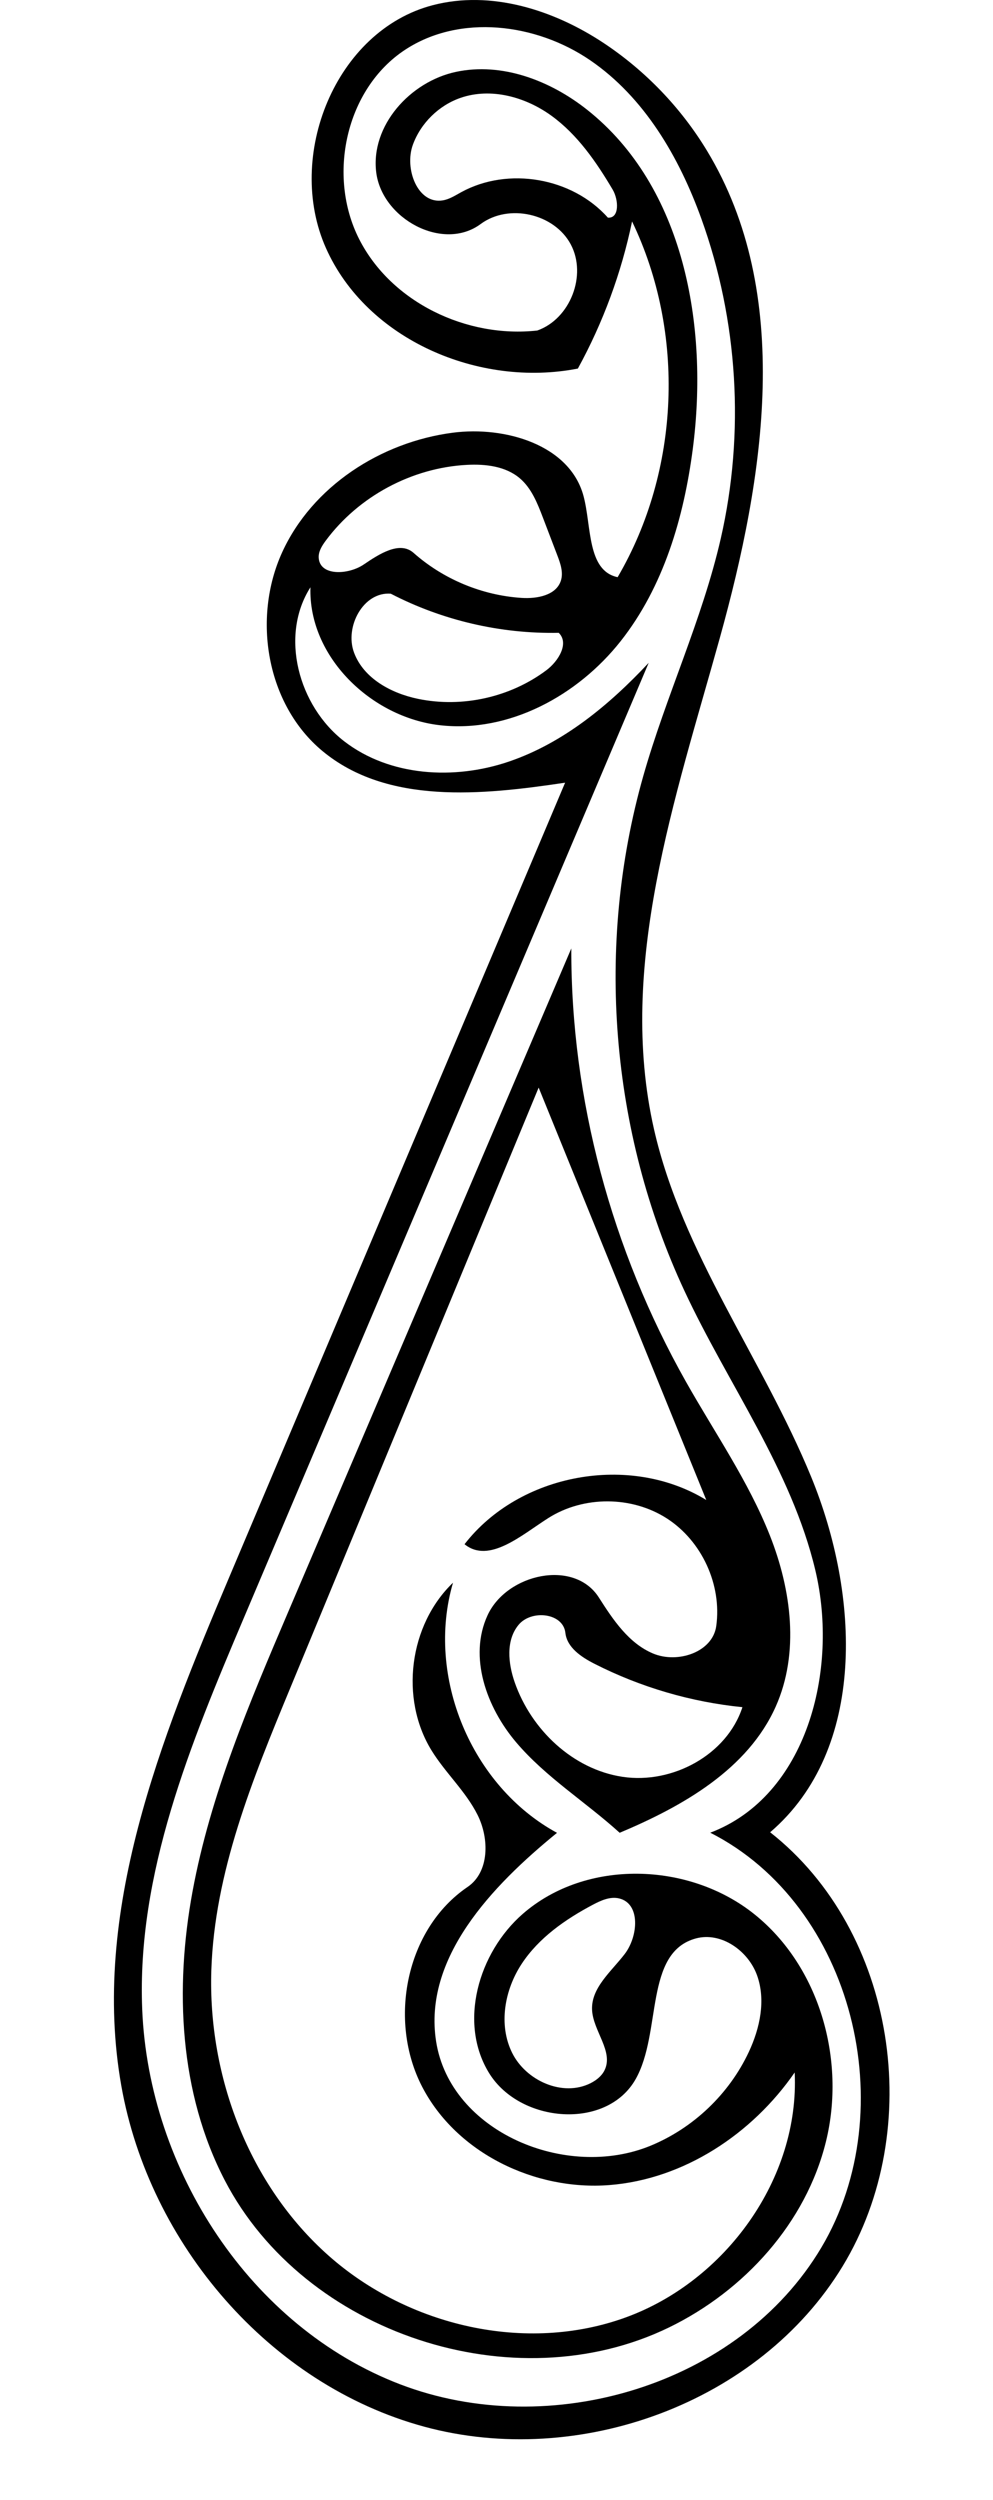
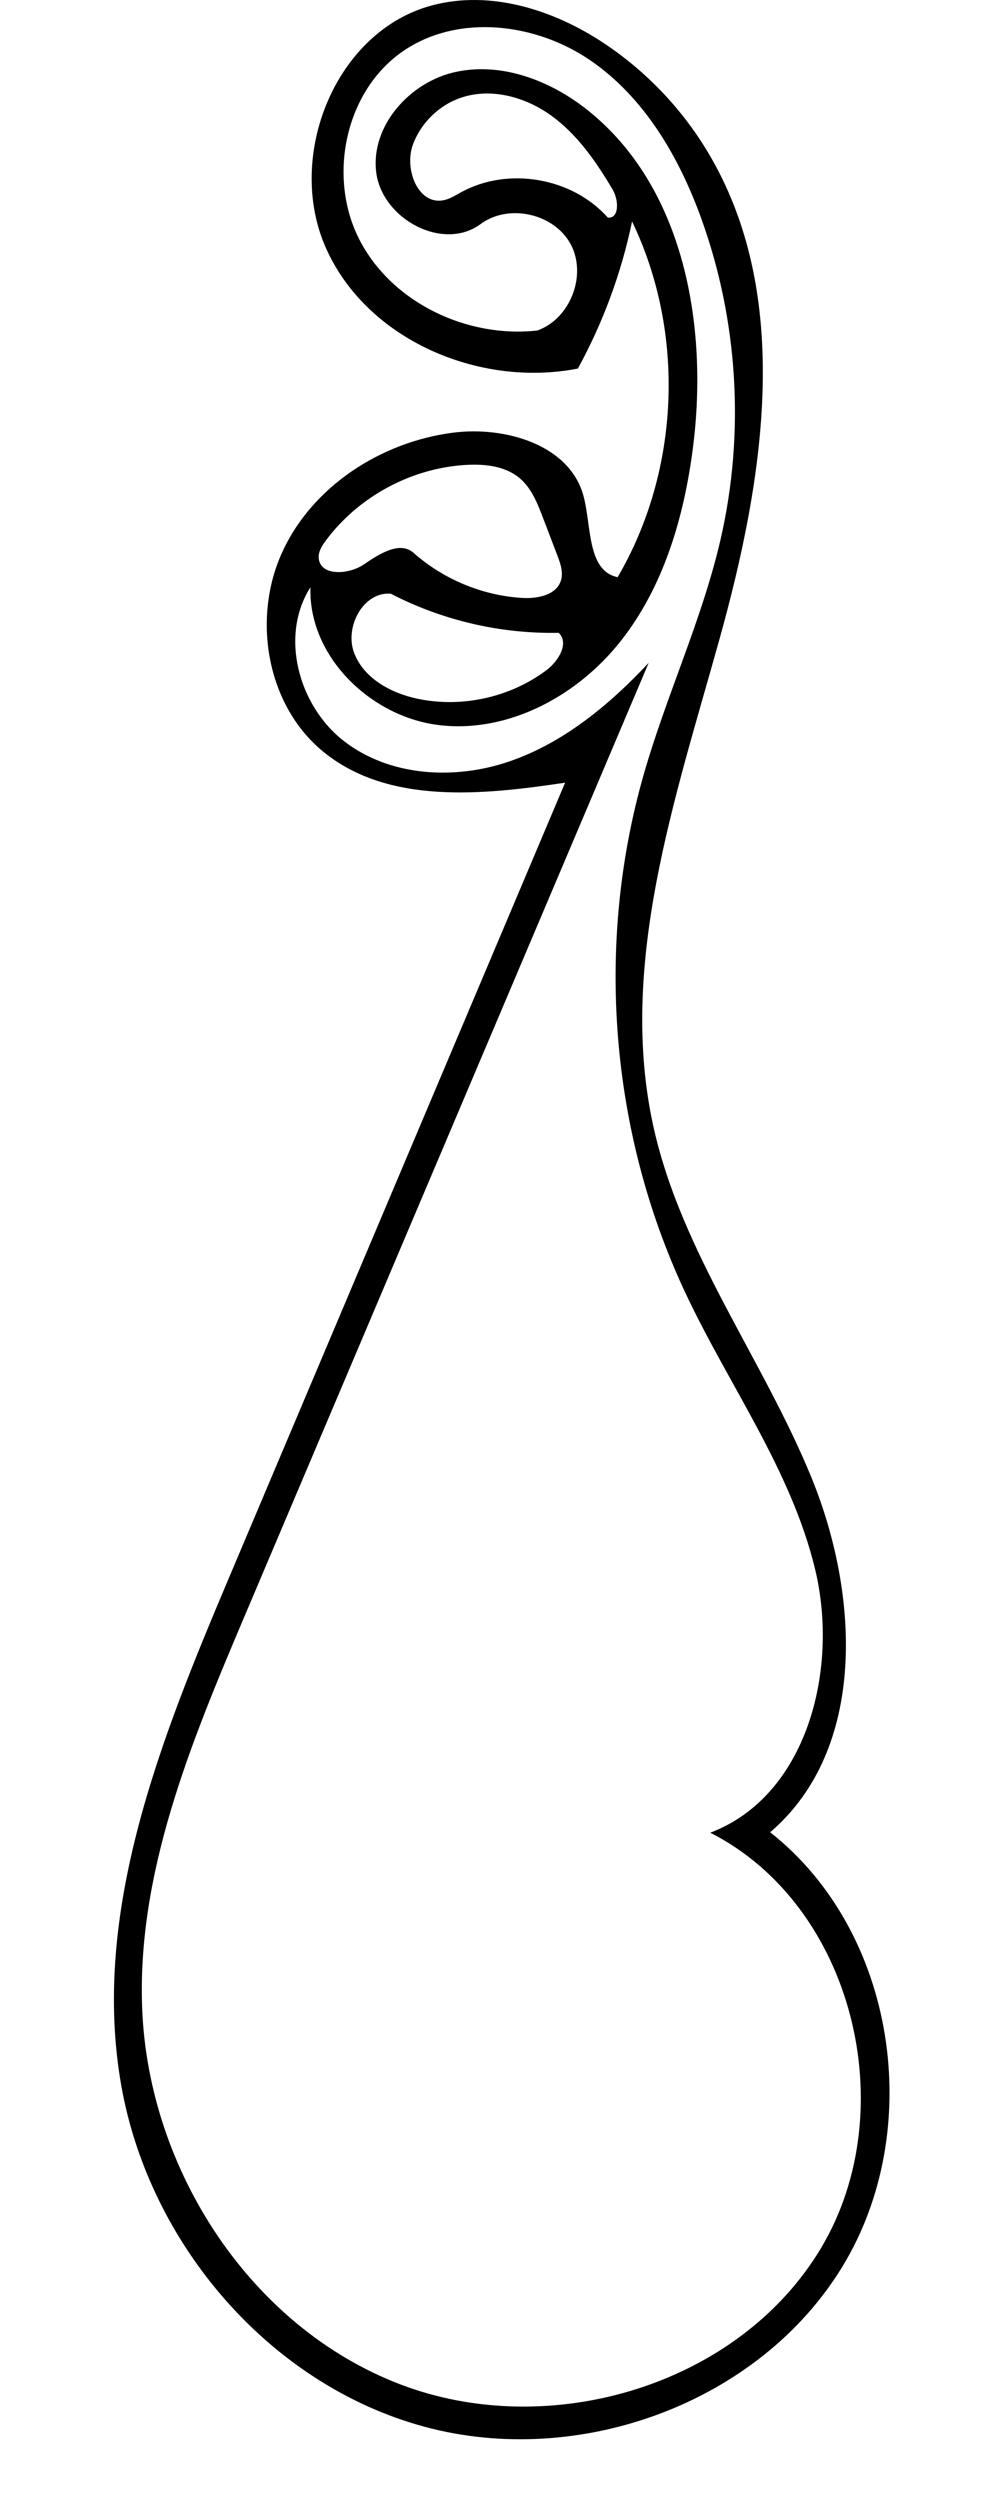
<svg xmlns="http://www.w3.org/2000/svg" xmlns:ns1="http://adobe.com/products/shape" version="1.1" id="Contours" x="0px" y="0px" width="154.559px" height="389.005px" viewBox="0 0 154.559 389.005" enable-background="new 0 0 154.559 389.005" xml:space="preserve">
  <desc>
    <ns1:version>1.1.1</ns1:version>
    <ns1:captureDetail>0.947619</ns1:captureDetail>
    <ns1:source>2</ns1:source>
  </desc>
  <path d="M89.945,57.347c-15.355,3.009-32.862-4.461-39.218-18.76S52.214,4.758,67.354,0.808c9.054-2.362,18.802,0.714,26.601,5.884  c6.509,4.315,12.048,10.086,16.091,16.768c13.465,22.25,8.959,50.704,2.003,75.764c-6.956,25.059-16.011,51.09-10.261,76.453  c4.389,19.359,16.931,35.762,24.472,54.125c7.542,18.362,8.691,42.382-6.387,55.294c19.619,15.416,24.237,46.197,11.283,67.521  c-12.955,21.324-41.07,31.51-65.146,24.963c-24.077-6.547-42.772-28.447-47.124-53.016c-4.769-26.931,6.109-53.9,16.763-79.09  c17.437-41.23,34.873-82.461,52.31-123.692c-12.964,1.948-27.696,3.442-37.782-4.933c-8.688-7.215-10.95-20.618-6.267-30.895  c4.683-10.277,15.366-17.172,26.566-18.626c8.174-1.062,18.22,1.896,20.35,9.859c1.261,4.715,0.532,11.616,5.308,12.622  c9.711-16.59,10.581-38.029,2.247-55.352C96.721,42.448,93.869,50.19,89.945,57.347 M83.636,51.427  c5.124-1.819,7.757-8.604,5.201-13.403s-9.654-6.402-14.024-3.166c-5.869,4.347-15.368-0.807-16.257-8.057  c-0.888-7.249,5.274-14.096,12.417-15.619c7.144-1.523,14.649,1.339,20.379,5.869c15.132,11.96,18.97,33.657,16.482,52.784  c-1.393,10.701-4.549,21.47-11.237,29.938c-6.688,8.469-17.384,14.282-28.106,13.071s-20.517-10.679-20.17-21.465  c-4.826,7.563-1.86,18.468,5.24,23.954c7.101,5.486,17.147,6.06,25.642,3.169s15.636-8.815,21.766-15.368  c-21.012,49.55-42.022,99.1-63.033,148.649c-8.26,19.478-16.675,39.765-15.8,60.902c1.033,24.954,16.801,49.355,40.12,58.299  s52.82,0.196,65.585-21.271s4.982-53.251-17.291-64.55c15.004-5.675,20.063-25.259,16.349-40.864  c-3.716-15.606-13.596-28.914-20.372-43.455c-11.549-24.781-13.87-53.736-6.418-80.04c3.539-12.494,9.182-24.356,12.078-37.014  c3.758-16.418,2.696-33.91-3.02-49.754c-3.465-9.605-8.88-18.901-17.311-24.663s-20.305-7.232-28.829-1.61  c-9.226,6.085-12.132,19.593-7.123,29.445S72.652,52.648,83.636,51.427 M84.498,80.527c-0.853-2.232-1.772-4.562-3.594-6.109  c-2.206-1.874-5.322-2.237-8.213-2.086c-8.583,0.446-16.874,4.895-21.992,11.798c-0.585,0.79-1.155,1.691-1.092,2.672  c0.183,2.874,4.624,2.65,7.007,1.034c2.384-1.617,5.599-3.723,7.754-1.813c4.634,4.106,10.658,6.615,16.837,7.011  c2.389,0.153,5.35-0.394,6.091-2.669c0.422-1.297-0.07-2.696-0.557-3.971C85.992,84.438,85.245,82.482,84.498,80.527 M86.962,98.465  c-9.037,0.185-18.112-1.929-26.139-6.088c-4.271-0.333-7.209,5.148-5.718,9.166c1.492,4.017,5.781,6.336,9.978,7.201  c6.884,1.419,14.344-0.249,19.968-4.463C86.917,102.883,88.637,100.086,86.962,98.465 M64.262,22.524  c-1.36,3.728,0.751,9.309,4.664,8.653c1.03-0.173,1.934-0.764,2.85-1.267c7.312-4.013,17.298-2.284,22.836,3.953  c1.828,0.152,1.684-2.779,0.75-4.357c-2.549-4.307-5.462-8.536-9.508-11.48s-9.433-4.435-14.163-2.802  C68.3,16.396,65.493,19.153,64.262,22.524L64.262,22.524z" />
-   <path d="M34.997,339.277c-7.089-13.633-7.82-29.861-5.029-44.971s8.867-29.384,14.898-43.515  c14.687-34.407,29.372-68.813,44.058-103.22c-0.07,23.493,6.283,46.917,17.82,67.382c4.475,7.938,9.737,15.494,13.089,23.968  s4.621,18.274,0.917,26.6c-4.34,9.758-14.453,15.522-24.3,19.656c-5.287-4.797-11.486-8.628-16.106-14.07  c-4.62-5.441-7.445-13.291-4.456-19.773s13.481-8.793,17.319-2.773c2.216,3.476,4.66,7.149,8.466,8.732  c3.806,1.583,9.245-0.203,9.811-4.286c0.89-6.424-2.238-13.234-7.691-16.745c-5.453-3.511-12.946-3.54-18.427-0.07  c-4.164,2.636-9.231,7.188-13.062,4.086c8.551-11.035,25.726-14.175,37.627-6.879c-8.697-21.391-17.394-42.781-26.091-64.172  c-12.897,31.166-25.795,62.331-38.692,93.497c-5.84,14.111-11.766,28.608-12.255,43.872c-0.529,16.516,5.894,33.428,18.262,44.386  c12.367,10.958,30.707,15.251,46.236,9.604s27.087-21.611,26.299-38.115c-6.605,9.564-17.24,16.613-28.829,17.52  c-11.589,0.908-23.797-4.968-29.149-15.286c-5.353-10.319-2.553-24.561,7.061-31.095c3.412-2.318,3.405-7.527,1.558-11.215  c-1.848-3.689-5.023-6.541-7.18-10.059c-4.95-8.074-3.477-19.514,3.359-26.07c-4.264,14.579,2.842,31.664,16.188,38.92  c-10.177,8.287-20.846,19.498-18.816,32.465c2.201,14.064,20.233,21.641,33.394,16.211c6.66-2.748,12.224-8.059,15.277-14.584  c1.733-3.705,2.663-8.035,1.293-11.889c-1.37-3.854-5.602-6.846-9.548-5.77c-8.042,2.195-5.264,14.588-9.342,21.858  c-4.491,8.009-18.007,6.909-22.827-0.906c-4.819-7.815-1.681-18.741,5.24-24.775c9.832-8.573,25.868-8.106,36.048,0.052  c10.179,8.158,14.253,22.68,11.148,35.35c-3.105,12.671-12.709,23.25-24.443,28.95C79.962,373.881,47.388,363.103,34.997,339.277   M115.558,265.632c-8.006-0.801-15.857-3.102-23.028-6.75c-2.05-1.043-4.275-2.526-4.529-4.812  c-0.346-3.115-5.288-3.662-7.286-1.248c-1.998,2.415-1.629,6.005-0.595,8.963c2.579,7.379,9.064,13.532,16.795,14.688  S113.142,273.066,115.558,265.632 M92.276,296.373c-4.289,2.271-8.416,5.149-11.082,9.205c-2.666,4.057-3.636,9.48-1.485,13.832  s7.875,6.912,12.211,4.729c0.886-0.446,1.71-1.09,2.158-1.975c1.49-2.948-1.781-6.145-1.925-9.444  c-0.15-3.438,2.995-5.952,5.086-8.685s2.493-7.807-0.845-8.638C94.993,295.048,93.552,295.697,92.276,296.373z" />
</svg>